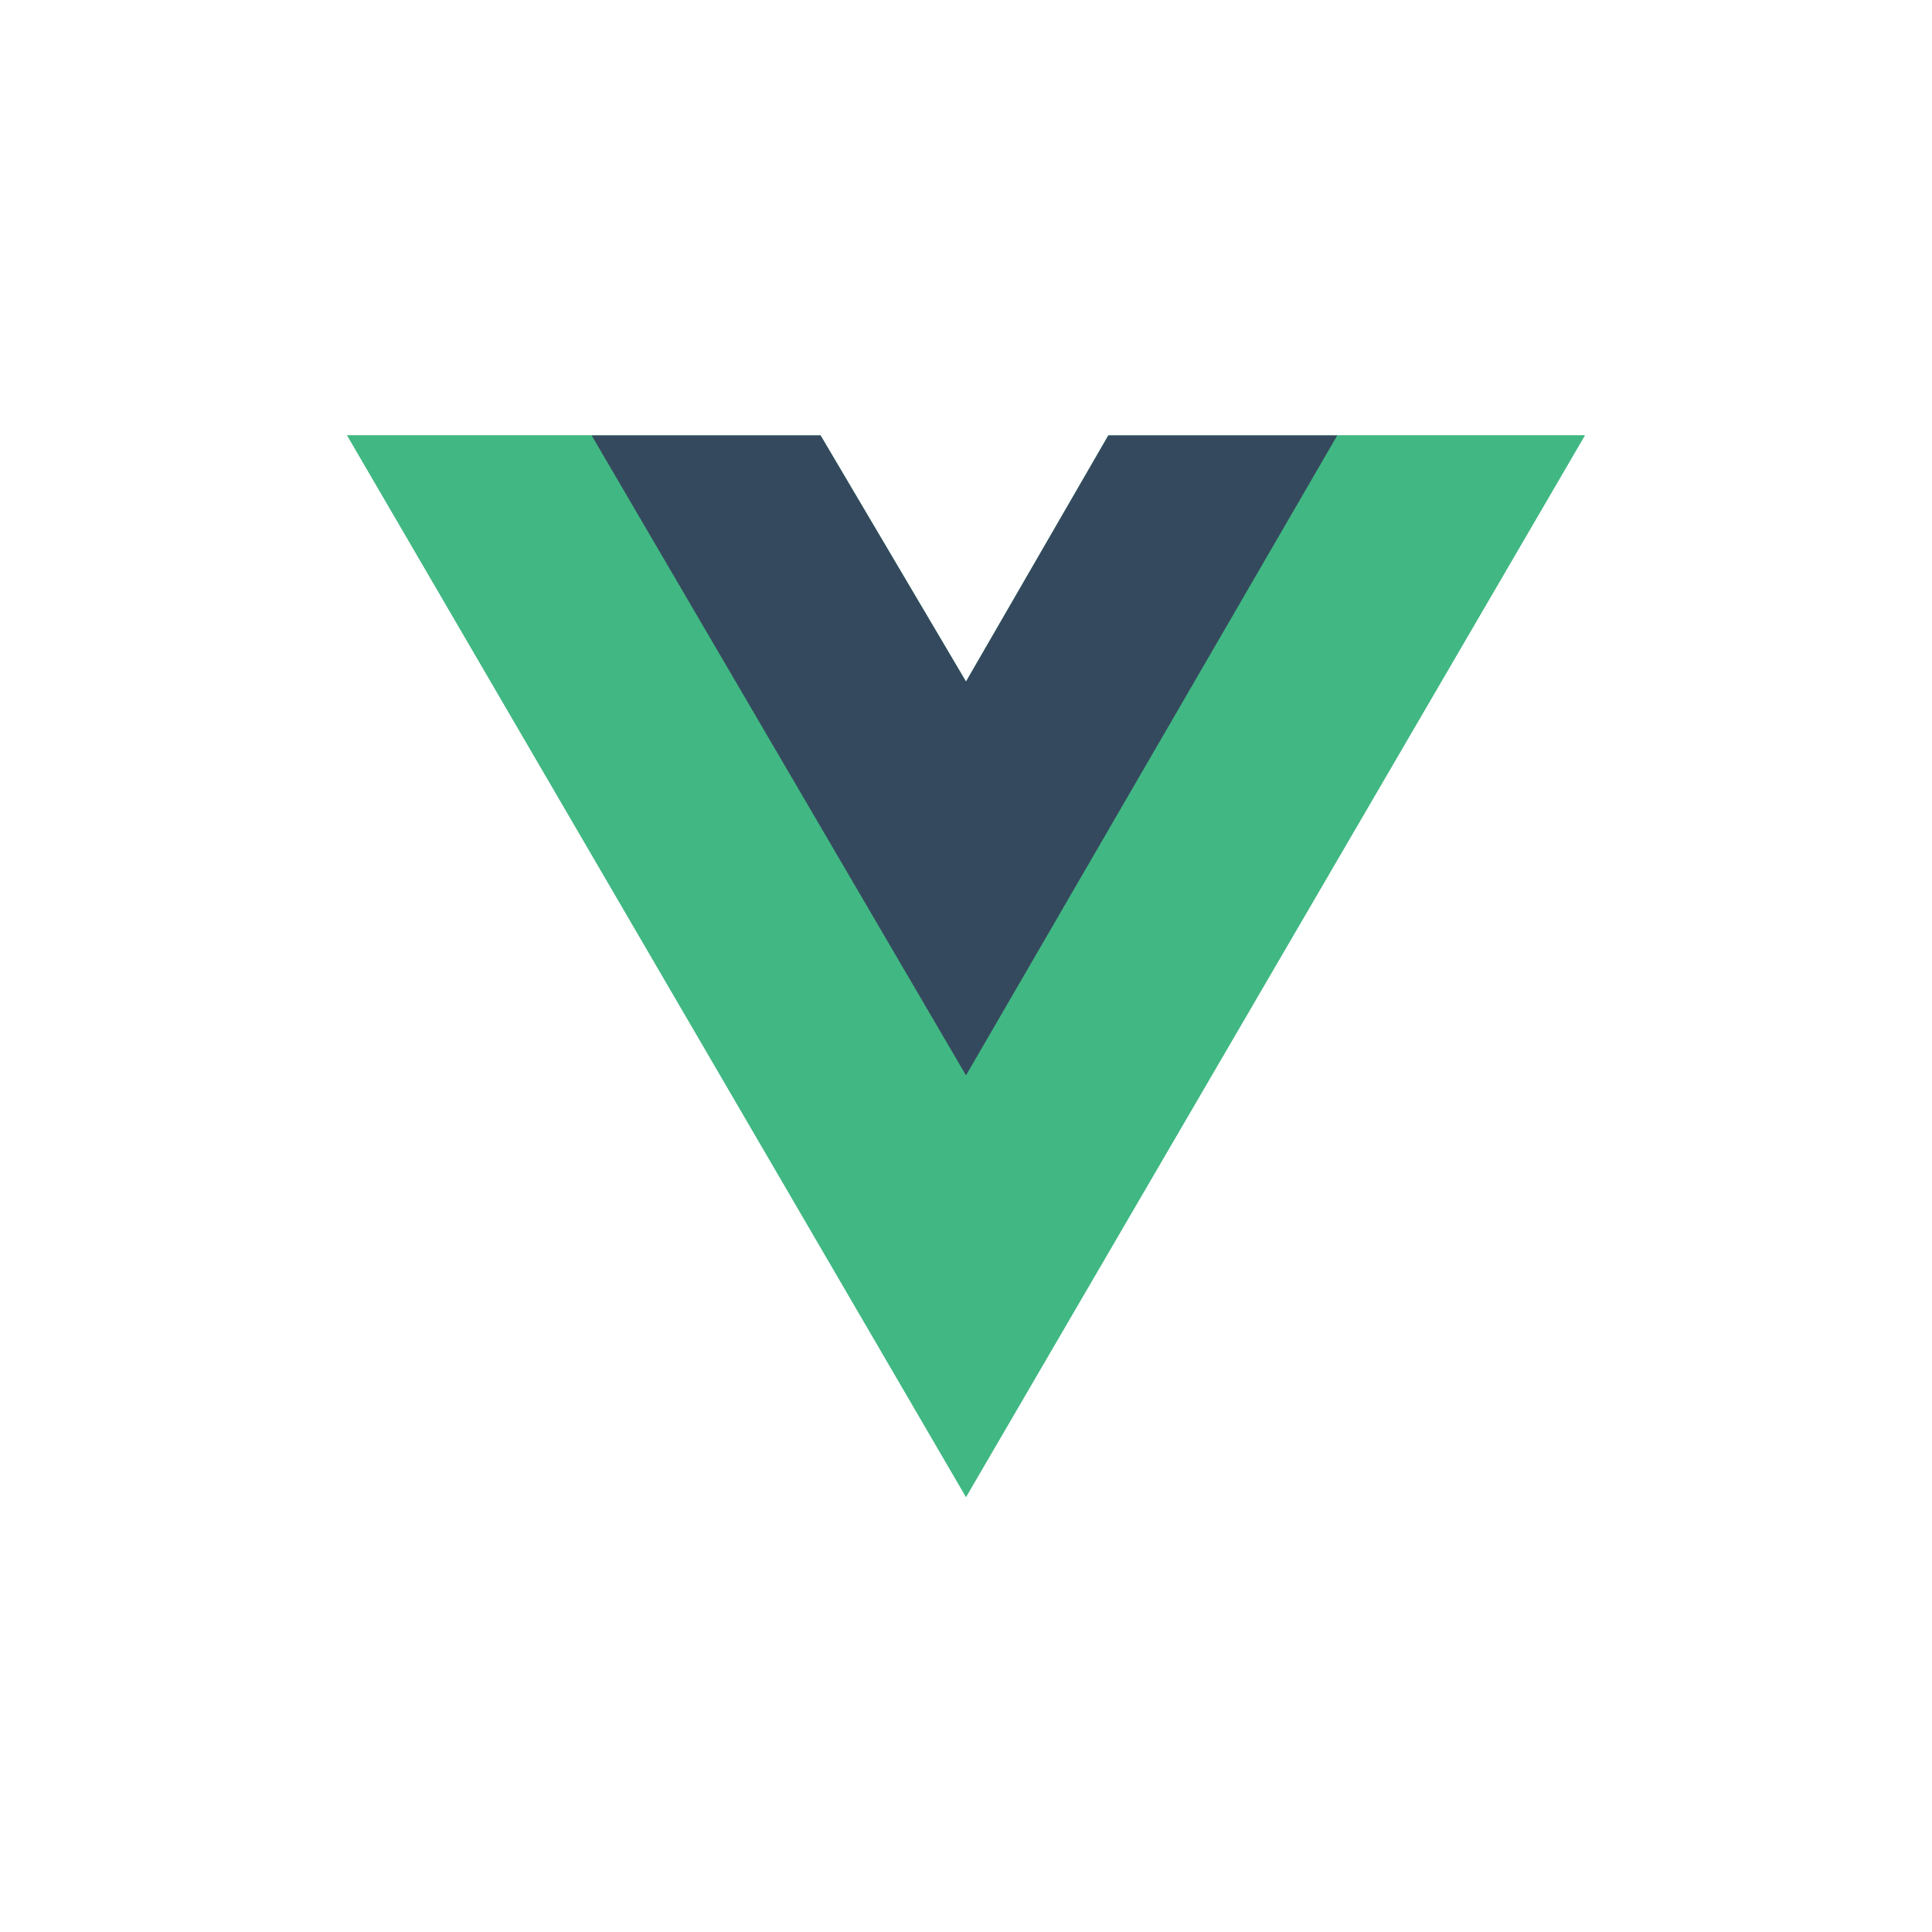
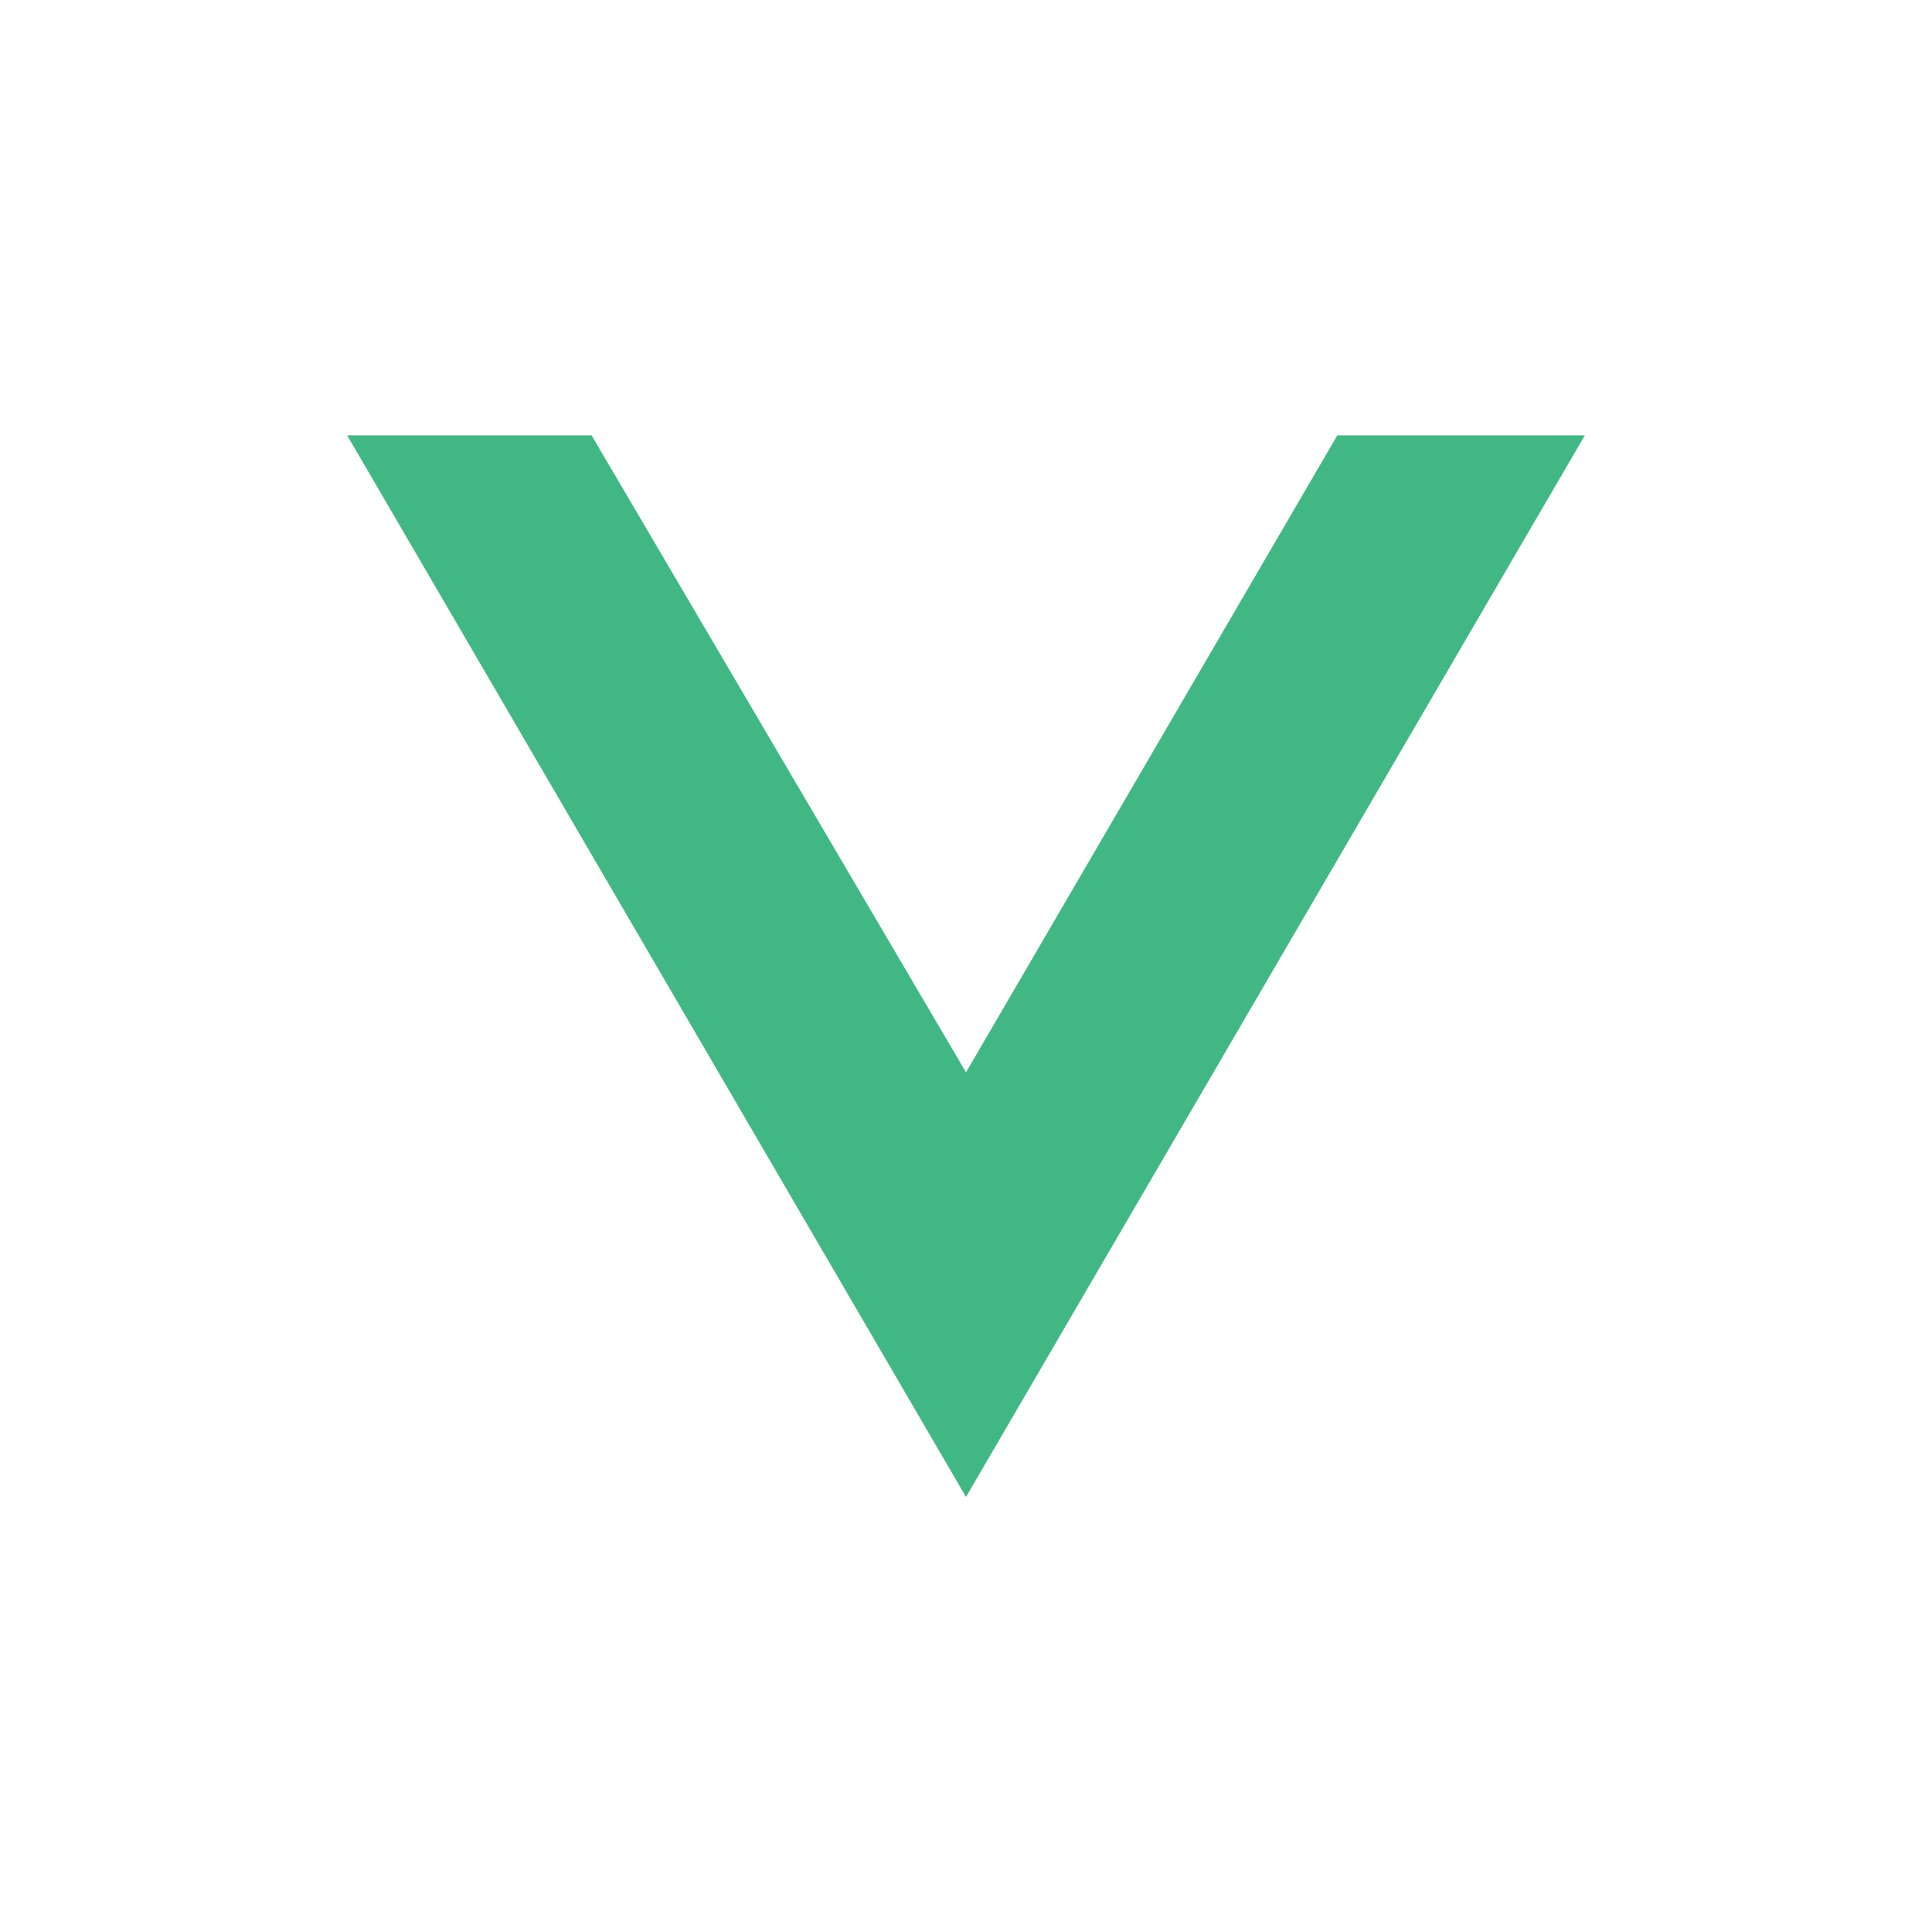
<svg xmlns="http://www.w3.org/2000/svg" width="4739" height="4739" viewBox="0 0 4739 4739" fill="none">
-   <path d="M3280.25 1068H3887.41L2369.5 3671.85L851.591 1068H2012.79L2369.5 1671.79L2718.62 1068H3280.25Z" fill="#41B883" />
  <path d="M851.591 1068L2369.5 3671.85L3887.41 1068H3280.25L2369.5 2630.31L1451.16 1068H851.591Z" fill="#41B883" />
-   <path d="M1451.16 1068L2369.5 2637.86L3280.24 1068H2718.62L2369.5 1671.79L2012.79 1068H1451.16Z" fill="#35495E" />
</svg>